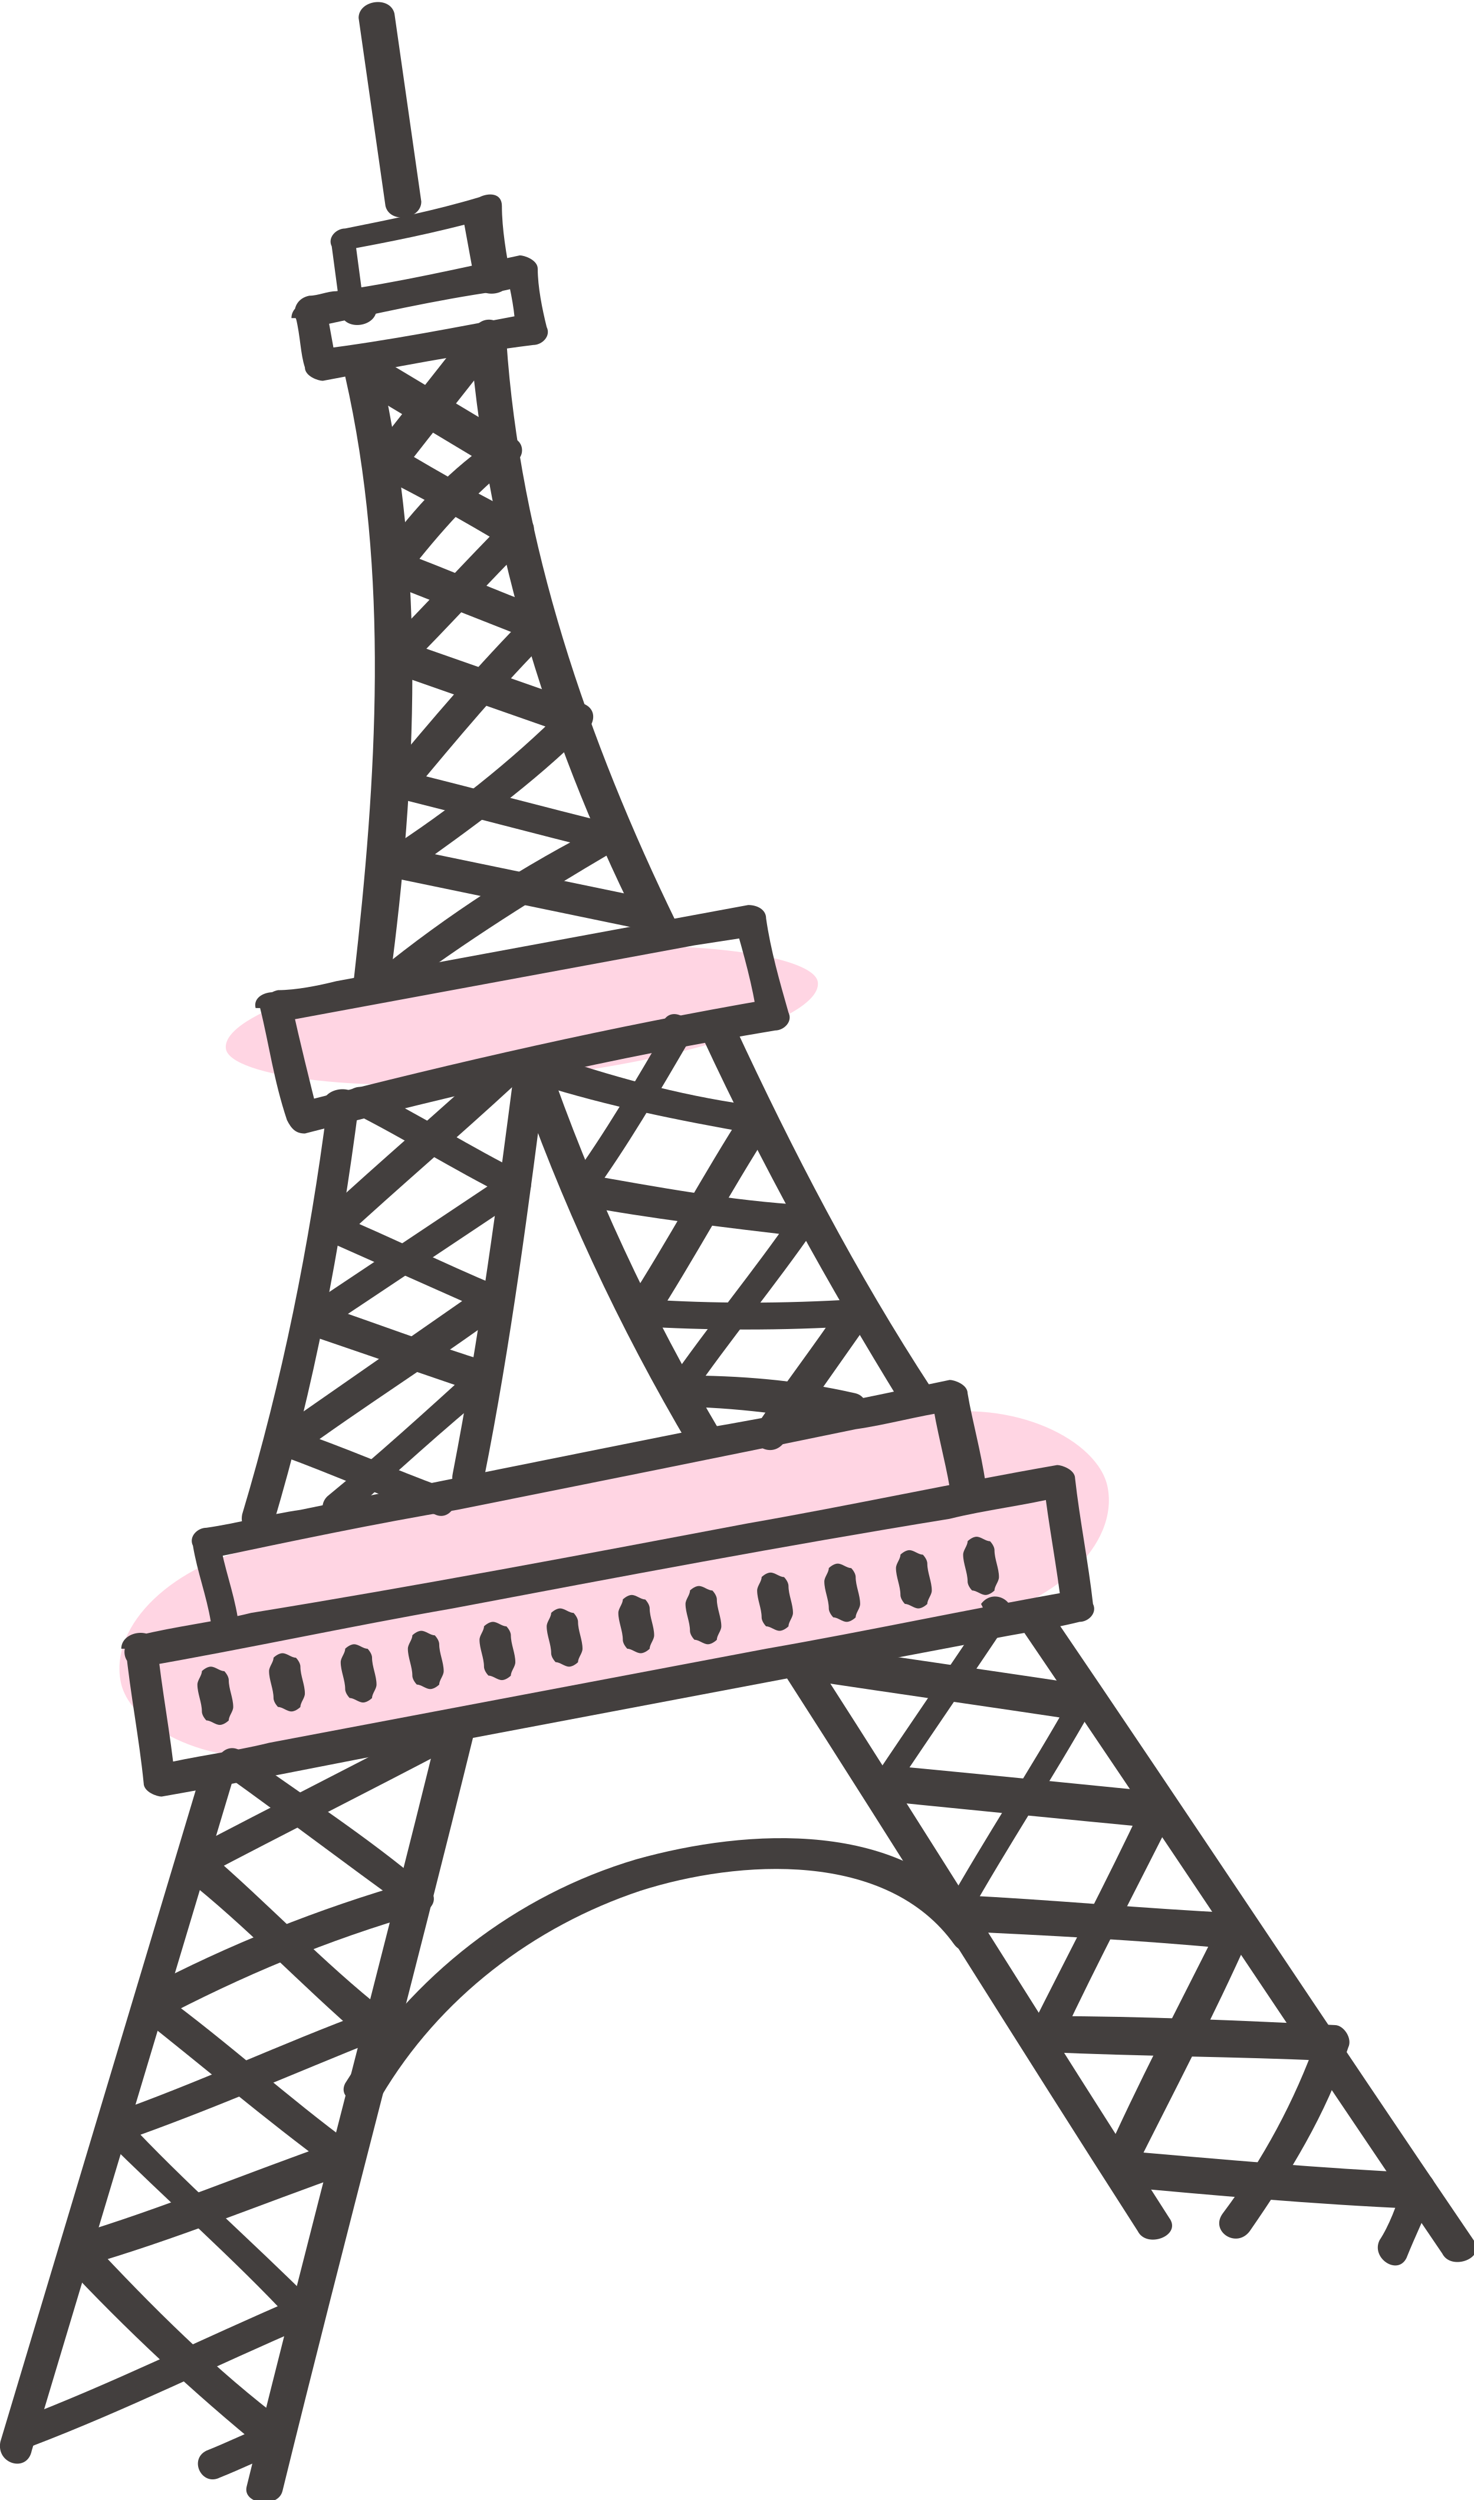
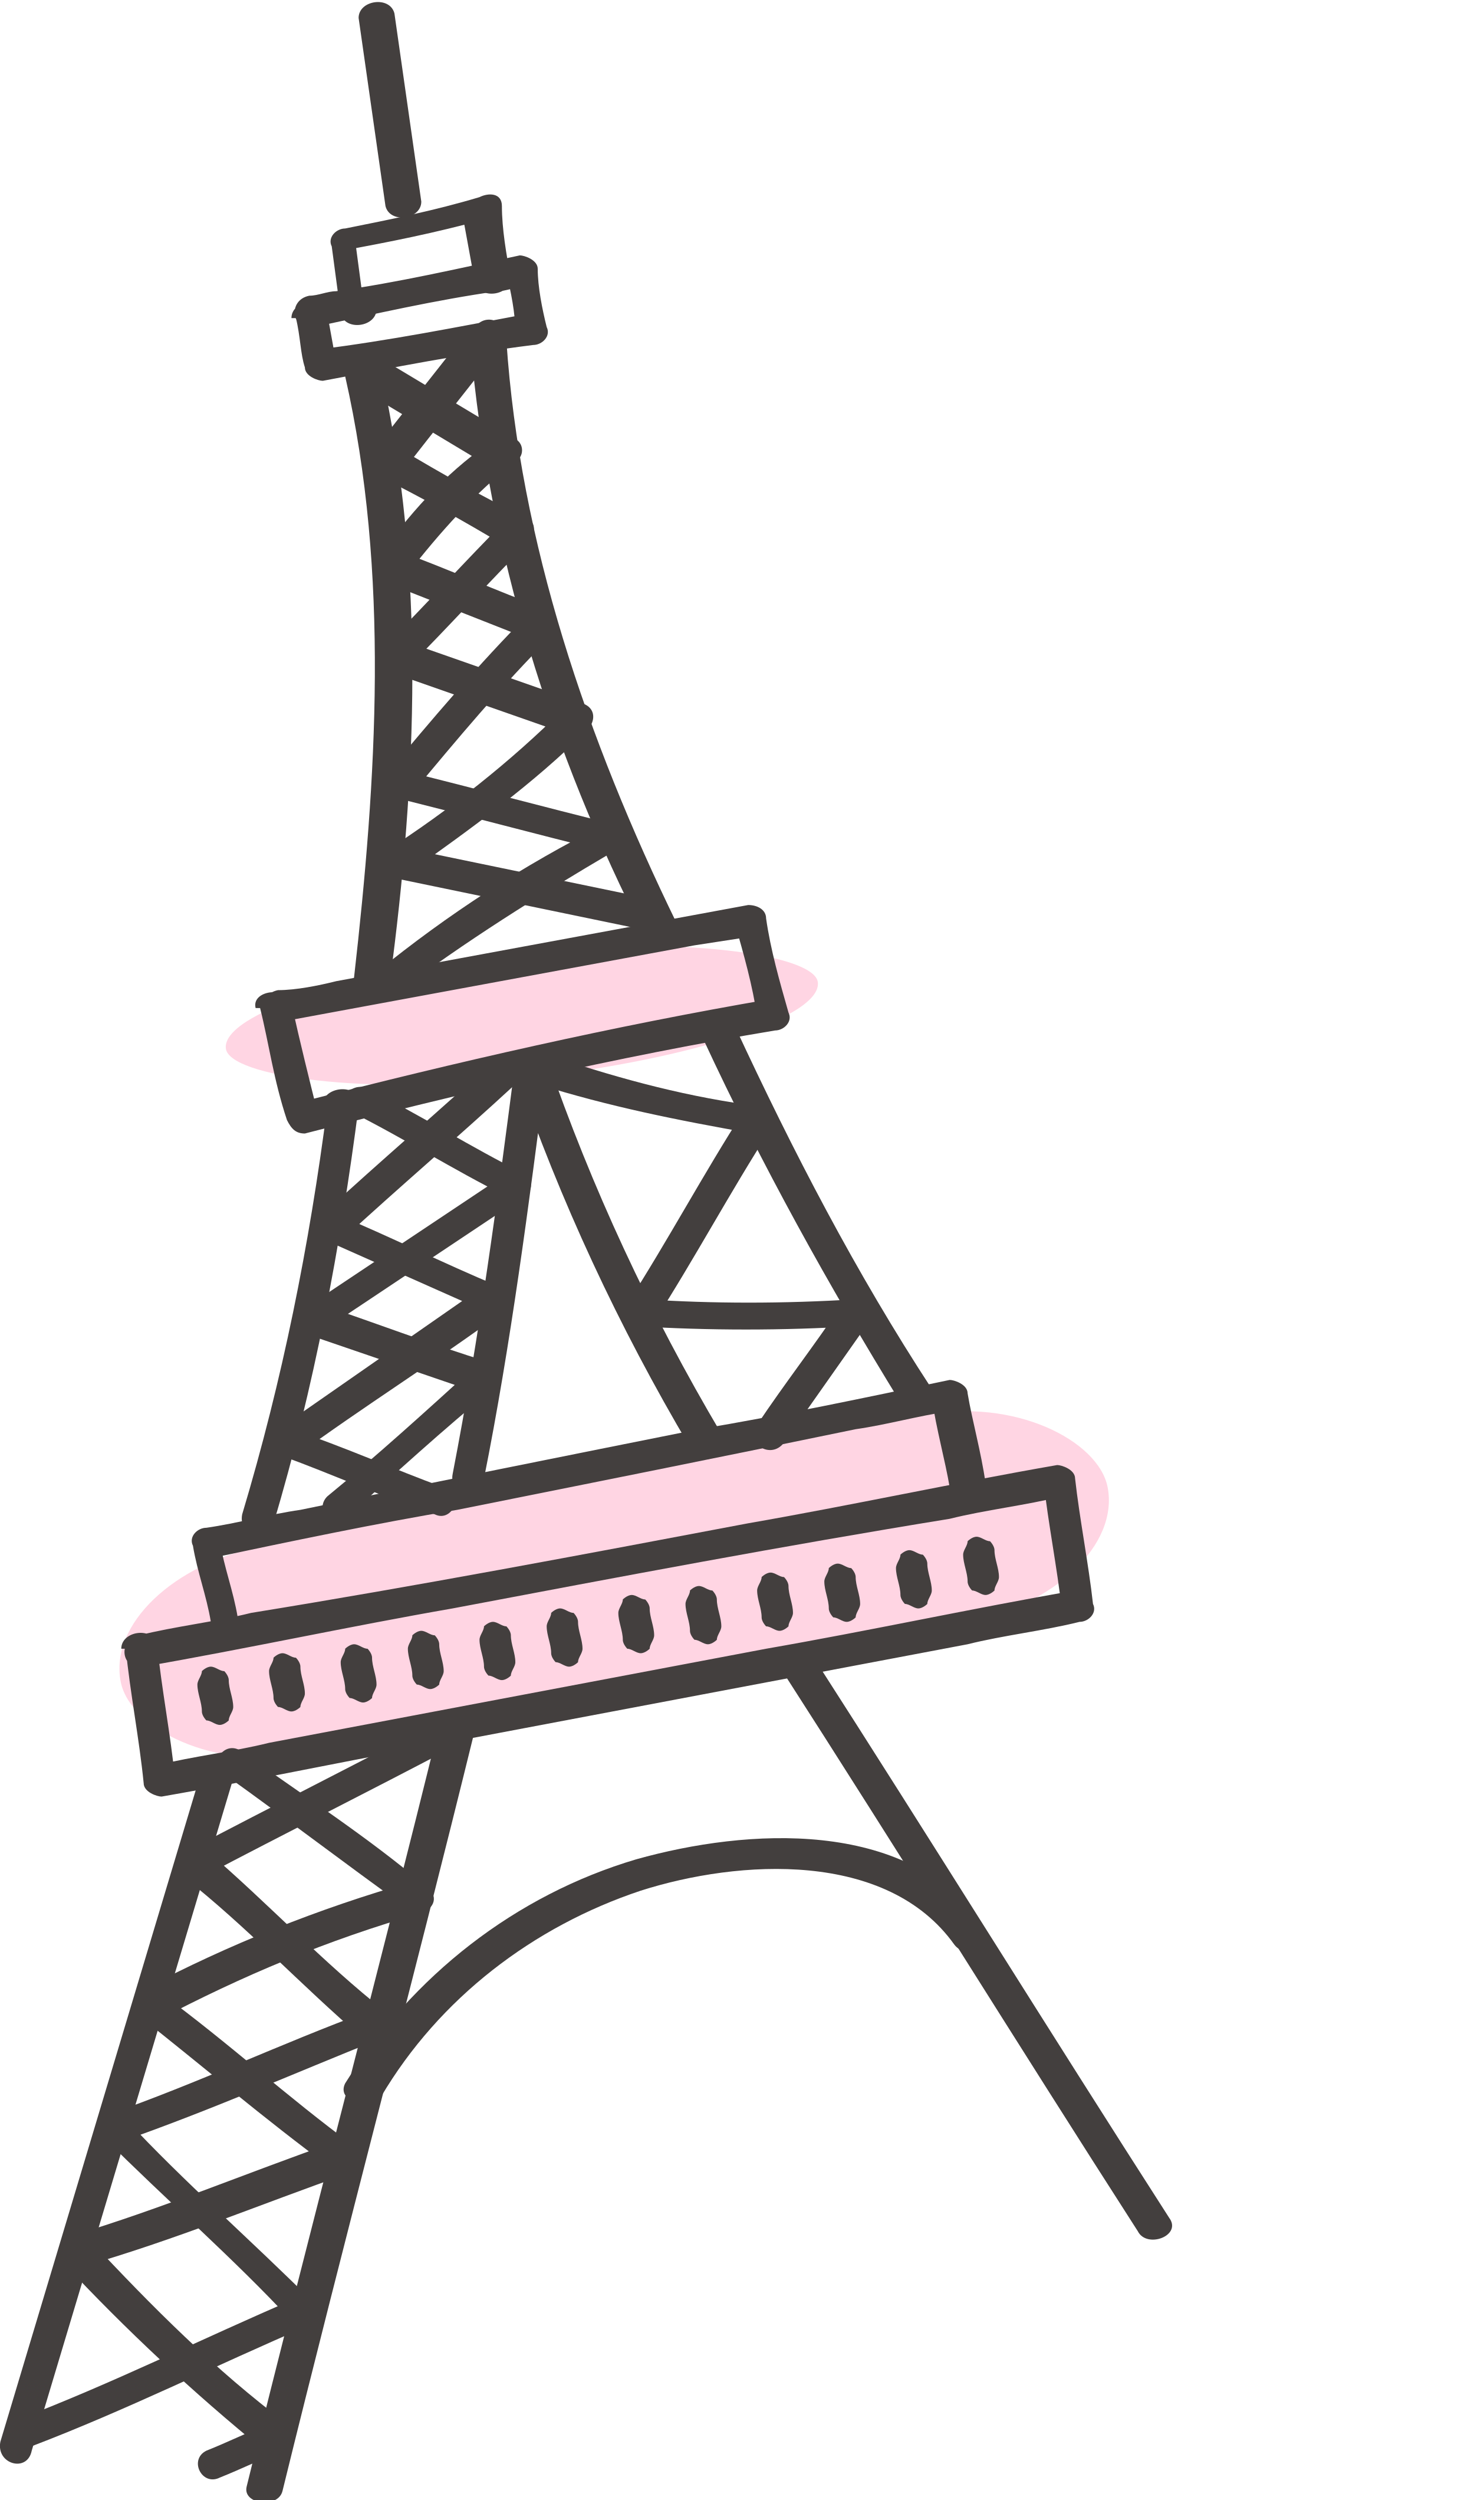
<svg xmlns="http://www.w3.org/2000/svg" xml:space="preserve" width="4.055mm" height="6.874mm" version="1.1" style="shape-rendering:geometricPrecision; text-rendering:geometricPrecision; image-rendering:optimizeQuality; fill-rule:evenodd; clip-rule:evenodd" viewBox="0 0 3.29 5.58">
  <defs>
    <style type="text/css">
   
    .fil0 {fill:#FFD5E3}
    .fil1 {fill:#433F3E;fill-rule:nonzero}
   
  </style>
  </defs>
  <g id="Layer_x0020_1">
    <rect class="fil0" transform="matrix(1.657 -0.327 0.327 1.657 0.223 3.522)" width="1.33" height="0.28" rx="0.22" ry="0.22" />
    <rect class="fil0" transform="matrix(0.994 -0.111 0.111 0.994 0.488 2.201)" width="1.33" height="0.28" rx="0.69" ry="0.69" />
    <path class="fil1" d="M2.15 3.47c0,0.02 0.01,0.04 0.01,0.06 0,0.01 0.01,0.02 0.01,0.02 0.01,0 0.02,0.01 0.03,0.01 0.01,-0 0.02,-0.01 0.02,-0.01 0,-0.01 0.01,-0.02 0.01,-0.03 -0,-0.02 -0.01,-0.04 -0.01,-0.06 -0,-0.01 -0.01,-0.02 -0.01,-0.02 -0.01,-0 -0.02,-0.01 -0.03,-0.01 -0.01,0 -0.02,0.01 -0.02,0.01 -0,0.01 -0.01,0.02 -0.01,0.03z" />
    <path class="fil1" d="M2 3.5c0,0.02 0.01,0.04 0.01,0.06 0,0.01 0.01,0.02 0.01,0.02 0.01,0 0.02,0.01 0.03,0.01 0.01,-0 0.02,-0.01 0.02,-0.01 0,-0.01 0.01,-0.02 0.01,-0.03 -0,-0.02 -0.01,-0.04 -0.01,-0.06 -0,-0.01 -0.01,-0.02 -0.01,-0.02 -0.01,-0 -0.02,-0.01 -0.03,-0.01 -0.01,0 -0.02,0.01 -0.02,0.01 -0,0.01 -0.01,0.02 -0.01,0.03z" />
    <path class="fil1" d="M1.84 3.53c0,0.02 0.01,0.04 0.01,0.06 0,0.01 0.01,0.02 0.01,0.02 0.01,0 0.02,0.01 0.03,0.01 0.01,-0 0.02,-0.01 0.02,-0.01 0,-0.01 0.01,-0.02 0.01,-0.03 -0,-0.02 -0.01,-0.04 -0.01,-0.06 -0,-0.01 -0.01,-0.02 -0.01,-0.02 -0.01,-0 -0.02,-0.01 -0.03,-0.01 -0.01,0 -0.02,0.01 -0.02,0.01 -0,0.01 -0.01,0.02 -0.01,0.03z" />
    <path class="fil1" d="M1.69 3.55c0,0.02 0.01,0.04 0.01,0.06 0,0.01 0.01,0.02 0.01,0.02 0.01,0 0.02,0.01 0.03,0.01 0.01,-0 0.02,-0.01 0.02,-0.01 0,-0.01 0.01,-0.02 0.01,-0.03 -0,-0.02 -0.01,-0.04 -0.01,-0.06 -0,-0.01 -0.01,-0.02 -0.01,-0.02 -0.01,-0 -0.02,-0.01 -0.03,-0.01 -0.01,0 -0.02,0.01 -0.02,0.01 -0,0.01 -0.01,0.02 -0.01,0.03z" />
    <path class="fil1" d="M1.53 3.58c0,0.02 0.01,0.04 0.01,0.06 0,0.01 0.01,0.02 0.01,0.02 0.01,0 0.02,0.01 0.03,0.01 0.01,-0 0.02,-0.01 0.02,-0.01 0,-0.01 0.01,-0.02 0.01,-0.03 -0,-0.02 -0.01,-0.04 -0.01,-0.06 -0,-0.01 -0.01,-0.02 -0.01,-0.02 -0.01,-0 -0.02,-0.01 -0.03,-0.01 -0.01,0 -0.02,0.01 -0.02,0.01 -0,0.01 -0.01,0.02 -0.01,0.03z" />
    <path class="fil1" d="M1.38 3.6c0,0.02 0.01,0.04 0.01,0.06 0,0.01 0.01,0.02 0.01,0.02 0.01,0 0.02,0.01 0.03,0.01 0.01,-0 0.02,-0.01 0.02,-0.01 0,-0.01 0.01,-0.02 0.01,-0.03 -0,-0.02 -0.01,-0.04 -0.01,-0.06 -0,-0.01 -0.01,-0.02 -0.01,-0.02 -0.01,-0 -0.02,-0.01 -0.03,-0.01 -0.01,0 -0.02,0.01 -0.02,0.01 -0,0.01 -0.01,0.02 -0.01,0.03z" />
    <path class="fil1" d="M1.22 3.63c0,0.02 0.01,0.04 0.01,0.06 0,0.01 0.01,0.02 0.01,0.02 0.01,0 0.02,0.01 0.03,0.01 0.01,-0 0.02,-0.01 0.02,-0.01 0,-0.01 0.01,-0.02 0.01,-0.03 -0,-0.02 -0.01,-0.04 -0.01,-0.06 -0,-0.01 -0.01,-0.02 -0.01,-0.02 -0.01,-0 -0.02,-0.01 -0.03,-0.01 -0.01,0 -0.02,0.01 -0.02,0.01 -0,0.01 -0.01,0.02 -0.01,0.03z" />
    <path class="fil1" d="M1.07 3.66c0,0.02 0.01,0.04 0.01,0.06 0,0.01 0.01,0.02 0.01,0.02 0.01,0 0.02,0.01 0.03,0.01 0.01,-0 0.02,-0.01 0.02,-0.01 0,-0.01 0.01,-0.02 0.01,-0.03 -0,-0.02 -0.01,-0.04 -0.01,-0.06 -0,-0.01 -0.01,-0.02 -0.01,-0.02 -0.01,-0 -0.02,-0.01 -0.03,-0.01 -0.01,0 -0.02,0.01 -0.02,0.01 -0,0.01 -0.01,0.02 -0.01,0.03z" />
    <path class="fil1" d="M0.91 3.68c0,0.02 0.01,0.04 0.01,0.06 0,0.01 0.01,0.02 0.01,0.02 0.01,0 0.02,0.01 0.03,0.01 0.01,-0 0.02,-0.01 0.02,-0.01 0,-0.01 0.01,-0.02 0.01,-0.03 -0,-0.02 -0.01,-0.04 -0.01,-0.06 -0,-0.01 -0.01,-0.02 -0.01,-0.02 -0.01,-0 -0.02,-0.01 -0.03,-0.01 -0.01,0 -0.02,0.01 -0.02,0.01 -0,0.01 -0.01,0.02 -0.01,0.03z" />
    <path class="fil1" d="M0.76 3.71c0,0.02 0.01,0.04 0.01,0.06 0,0.01 0.01,0.02 0.01,0.02 0.01,0 0.02,0.01 0.03,0.01 0.01,-0 0.02,-0.01 0.02,-0.01 0,-0.01 0.01,-0.02 0.01,-0.03 -0,-0.02 -0.01,-0.04 -0.01,-0.06 -0,-0.01 -0.01,-0.02 -0.01,-0.02 -0.01,-0 -0.02,-0.01 -0.03,-0.01 -0.01,0 -0.02,0.01 -0.02,0.01 -0,0.01 -0.01,0.02 -0.01,0.03z" />
    <path class="fil1" d="M0.6 3.73c0,0.02 0.01,0.04 0.01,0.06 0,0.01 0.01,0.02 0.01,0.02 0.01,0 0.02,0.01 0.03,0.01 0.01,-0 0.02,-0.01 0.02,-0.01 0,-0.01 0.01,-0.02 0.01,-0.03 -0,-0.02 -0.01,-0.04 -0.01,-0.06 -0,-0.01 -0.01,-0.02 -0.01,-0.02 -0.01,-0 -0.02,-0.01 -0.03,-0.01 -0.01,0 -0.02,0.01 -0.02,0.01 -0,0.01 -0.01,0.02 -0.01,0.03z" />
    <path class="fil1" d="M0.44 3.76c0,0.02 0.01,0.04 0.01,0.06 0,0.01 0.01,0.02 0.01,0.02 0.01,0 0.02,0.01 0.03,0.01 0.01,-0 0.02,-0.01 0.02,-0.01 0,-0.01 0.01,-0.02 0.01,-0.03 -0,-0.02 -0.01,-0.04 -0.01,-0.06 -0,-0.01 -0.01,-0.02 -0.01,-0.02 -0.01,-0 -0.02,-0.01 -0.03,-0.01 -0.01,0 -0.02,0.01 -0.02,0.01 -0,0.01 -0.01,0.02 -0.01,0.03z" />
    <path class="fil1" d="M1.2 2.42c0.16,0.05 0.31,0.08 0.48,0.11 -0.01,-0.02 -0.02,-0.04 -0.02,-0.05 -0.09,0.14 -0.17,0.29 -0.26,0.43 -0.01,0.02 -0,0.05 0.02,0.05 0.16,0.01 0.33,0.01 0.49,0 -0.01,-0.02 -0.02,-0.04 -0.03,-0.05 -0.06,0.09 -0.13,0.18 -0.19,0.27 -0.03,0.04 0.03,0.08 0.06,0.04l0.19 -0.27c0.02,-0.03 -0.01,-0.06 -0.03,-0.05 -0.16,0.01 -0.32,0.01 -0.47,-0 0.01,0.02 0.02,0.04 0.02,0.05 0.09,-0.14 0.17,-0.29 0.26,-0.43 0.01,-0.02 0,-0.05 -0.02,-0.05 -0.16,-0.02 -0.31,-0.06 -0.46,-0.11 -0.04,-0.01 -0.07,0.05 -0.02,0.07z" />
-     <path class="fil1" d="M1.49 2.29c-0.07,0.12 -0.14,0.24 -0.22,0.35 -0.02,0.02 -0,0.05 0.02,0.05 0.16,0.03 0.33,0.05 0.5,0.07 -0.01,-0.02 -0.02,-0.04 -0.02,-0.05 -0.09,0.13 -0.19,0.25 -0.28,0.38 -0.01,0.02 -0,0.05 0.02,0.05 0.13,0 0.26,0.02 0.39,0.04 0.04,0.01 0.05,-0.06 0.01,-0.07 -0.13,-0.03 -0.26,-0.04 -0.39,-0.04 0.01,0.02 0.02,0.04 0.02,0.05 0.09,-0.13 0.19,-0.25 0.28,-0.38 0.02,-0.02 0,-0.05 -0.02,-0.05 -0.17,-0.01 -0.33,-0.04 -0.5,-0.07 0.01,0.02 0.02,0.04 0.02,0.05 0.08,-0.11 0.15,-0.23 0.22,-0.35 0.02,-0.04 -0.04,-0.08 -0.06,-0.04z" />
    <path class="fil1" d="M0.78 2.48c0.12,0.06 0.23,0.13 0.35,0.19 -0,-0.02 -0,-0.04 -0,-0.05 -0.15,0.1 -0.3,0.2 -0.45,0.3 -0.02,0.01 -0.01,0.05 0.01,0.06l0.38 0.13 -0.01 -0.06c-0.11,0.1 -0.22,0.2 -0.33,0.29 -0.03,0.03 0.01,0.08 0.04,0.05 0.11,-0.1 0.22,-0.2 0.33,-0.29 0.02,-0.02 0.02,-0.05 -0.01,-0.06 -0.13,-0.04 -0.26,-0.09 -0.38,-0.13l0.01 0.06c0.15,-0.1 0.3,-0.2 0.45,-0.3 0.02,-0.01 0.02,-0.04 -0,-0.05 -0.12,-0.06 -0.23,-0.13 -0.35,-0.19 -0.04,-0.02 -0.08,0.04 -0.04,0.06z" />
    <path class="fil1" d="M1.11 2.36c-0.13,0.12 -0.26,0.23 -0.39,0.35 -0.02,0.02 -0.01,0.05 0.01,0.06l0.36 0.16 -0.01 -0.06 -0.46 0.32c-0.02,0.02 -0.01,0.05 0.01,0.06 0.11,0.04 0.22,0.09 0.34,0.13 0.04,0.02 0.07,-0.05 0.02,-0.06 -0.11,-0.04 -0.22,-0.09 -0.34,-0.13l0.01 0.06c0.15,-0.11 0.31,-0.21 0.46,-0.32 0.02,-0.02 0.01,-0.05 -0.01,-0.06 -0.12,-0.05 -0.24,-0.11 -0.36,-0.16l0.01 0.06c0.13,-0.12 0.26,-0.23 0.39,-0.35 0.03,-0.03 -0.01,-0.08 -0.04,-0.05z" />
    <path class="fil1" d="M0.79 0.86c0.1,0.06 0.2,0.12 0.3,0.18 -0,-0.02 -0,-0.04 -0,-0.05 -0.1,0.07 -0.18,0.16 -0.25,0.26 -0.01,0.02 -0,0.04 0.02,0.05l0.33 0.13 -0.01 -0.06c-0.11,0.11 -0.22,0.24 -0.32,0.36 -0.01,0.02 -0.01,0.05 0.02,0.05 0.16,0.04 0.31,0.08 0.47,0.12 -0,-0.02 -0,-0.04 -0,-0.06 -0.18,0.09 -0.35,0.2 -0.51,0.33 -0.04,0.03 0.01,0.08 0.04,0.05 0.16,-0.12 0.32,-0.22 0.49,-0.32 0.02,-0.01 0.03,-0.06 -0,-0.06 -0.16,-0.04 -0.31,-0.08 -0.47,-0.12 0.01,0.02 0.01,0.04 0.02,0.05 0.1,-0.12 0.2,-0.24 0.31,-0.35 0.02,-0.02 0.02,-0.05 -0.01,-0.06 -0.11,-0.04 -0.22,-0.09 -0.33,-0.13 0.01,0.02 0.01,0.04 0.02,0.05 0.07,-0.09 0.15,-0.18 0.24,-0.25 0.02,-0.01 0.02,-0.04 -0,-0.05 -0.1,-0.06 -0.2,-0.12 -0.3,-0.18 -0.04,-0.02 -0.08,0.03 -0.04,0.06z" />
    <path class="fil1" d="M1.05 0.73c-0.07,0.09 -0.15,0.19 -0.22,0.28 -0.01,0.01 -0.01,0.04 0.01,0.05 0.1,0.05 0.19,0.1 0.29,0.16 -0,-0.02 -0,-0.04 -0,-0.06 -0.09,0.09 -0.18,0.19 -0.27,0.28 -0.02,0.02 -0.02,0.05 0.01,0.06l0.4 0.14 -0.01 -0.06c-0.12,0.12 -0.26,0.23 -0.4,0.32 -0.03,0.02 -0.01,0.06 0.02,0.06l0.58 0.12c0.04,0.01 0.05,-0.06 0.01,-0.07l-0.58 -0.12c0.01,0.02 0.01,0.04 0.02,0.06 0.14,-0.1 0.28,-0.2 0.4,-0.32 0.02,-0.02 0.02,-0.05 -0.01,-0.06l-0.4 -0.14 0.01 0.06c0.09,-0.09 0.18,-0.19 0.27,-0.28 0.01,-0.01 0.02,-0.04 -0,-0.05 -0.1,-0.05 -0.19,-0.1 -0.29,-0.16l0.01 0.05c0.07,-0.09 0.15,-0.19 0.22,-0.28 0.03,-0.04 -0.03,-0.08 -0.06,-0.04z" />
-     <path class="fil1" d="M1.8 3.75c0.2,0.03 0.41,0.06 0.61,0.09 -0.01,-0.02 -0.02,-0.04 -0.02,-0.05 -0.09,0.16 -0.19,0.31 -0.28,0.47 -0.01,0.02 -0,0.05 0.02,0.05 0.21,0.01 0.41,0.02 0.62,0.04 -0.01,-0.02 -0.02,-0.03 -0.03,-0.05 -0.09,0.18 -0.18,0.35 -0.26,0.53 -0.01,0.02 0.01,0.04 0.03,0.05 0.22,0.02 0.44,0.04 0.67,0.05 -0.01,-0.02 -0.02,-0.03 -0.03,-0.05 -0.01,0.04 -0.03,0.09 -0.05,0.12 -0.02,0.04 0.04,0.08 0.06,0.04 0.02,-0.05 0.04,-0.09 0.06,-0.14 0.01,-0.02 -0,-0.05 -0.03,-0.05 -0.22,-0.01 -0.44,-0.03 -0.67,-0.05 0.01,0.02 0.02,0.03 0.03,0.05 0.09,-0.18 0.18,-0.35 0.26,-0.53 0.01,-0.02 -0.01,-0.05 -0.03,-0.05 -0.21,-0.01 -0.41,-0.03 -0.62,-0.04 0.01,0.02 0.02,0.04 0.02,0.05 0.09,-0.16 0.19,-0.31 0.28,-0.47 0.01,-0.02 0,-0.05 -0.02,-0.05 -0.2,-0.03 -0.41,-0.06 -0.61,-0.09 -0.04,-0.01 -0.05,0.06 -0.01,0.07z" />
-     <path class="fil1" d="M2.2 3.6c-0.08,0.12 -0.17,0.25 -0.25,0.37 -0.01,0.02 -0,0.05 0.02,0.05 0.2,0.02 0.4,0.04 0.61,0.06 -0.01,-0.02 -0.02,-0.03 -0.03,-0.05 -0.08,0.17 -0.17,0.34 -0.25,0.5 -0.01,0.02 0.01,0.05 0.03,0.05 0.21,0.01 0.43,0.01 0.64,0.02 -0.01,-0.02 -0.02,-0.03 -0.03,-0.05 -0.05,0.14 -0.12,0.27 -0.21,0.39 -0.03,0.04 0.03,0.08 0.06,0.04 0.09,-0.13 0.17,-0.26 0.22,-0.41 0.01,-0.02 -0.01,-0.05 -0.03,-0.05 -0.21,-0.01 -0.43,-0.02 -0.64,-0.02 0.01,0.02 0.02,0.03 0.03,0.05 0.08,-0.17 0.17,-0.34 0.25,-0.5 0.01,-0.02 -0.01,-0.04 -0.03,-0.05 -0.2,-0.02 -0.4,-0.04 -0.61,-0.06 0.01,0.02 0.02,0.04 0.02,0.05 0.08,-0.12 0.17,-0.25 0.25,-0.37 0.03,-0.04 -0.03,-0.08 -0.06,-0.04z" />
    <path class="fil1" d="M0.5 3.96c0.14,0.1 0.27,0.2 0.41,0.3 0,-0.02 0.01,-0.04 0.01,-0.06 -0.21,0.06 -0.41,0.14 -0.6,0.24 -0.02,0.01 -0.03,0.04 -0.01,0.06 0.14,0.11 0.28,0.23 0.43,0.34 0,-0.02 0,-0.04 0.01,-0.06 -0.2,0.07 -0.39,0.15 -0.59,0.21 -0.02,0.01 -0.04,0.04 -0.02,0.06 0.14,0.15 0.29,0.29 0.45,0.42 0,-0.02 0,-0.04 0.01,-0.06 -0.05,0.02 -0.09,0.04 -0.14,0.06 -0.04,0.02 -0.01,0.08 0.03,0.06 0.05,-0.02 0.09,-0.04 0.14,-0.06 0.02,-0.01 0.03,-0.04 0.01,-0.06 -0.16,-0.12 -0.3,-0.26 -0.44,-0.41 -0.01,0.02 -0.01,0.04 -0.02,0.06 0.21,-0.06 0.4,-0.14 0.6,-0.21 0.03,-0.01 0.02,-0.05 0.01,-0.06 -0.15,-0.11 -0.28,-0.23 -0.43,-0.34 -0,0.02 -0,0.04 -0.01,0.06 0.19,-0.1 0.38,-0.18 0.59,-0.24 0.03,-0.01 0.04,-0.04 0.01,-0.06 -0.13,-0.11 -0.27,-0.2 -0.41,-0.3 -0.04,-0.03 -0.08,0.03 -0.04,0.06z" />
    <path class="fil1" d="M0.98 3.84c-0.19,0.1 -0.37,0.19 -0.56,0.29 -0.02,0.01 -0.03,0.04 -0.01,0.06 0.14,0.11 0.26,0.24 0.4,0.36 0,-0.02 0,-0.04 0.01,-0.06 -0.19,0.07 -0.38,0.16 -0.58,0.23 -0.02,0.01 -0.03,0.04 -0.01,0.05 0.14,0.14 0.29,0.27 0.42,0.41 0,-0.02 0.01,-0.04 0.01,-0.05 -0.21,0.09 -0.41,0.19 -0.62,0.27 -0.04,0.02 -0.01,0.08 0.03,0.06 0.21,-0.08 0.41,-0.18 0.62,-0.27 0.02,-0.01 0.03,-0.04 0.01,-0.05 -0.14,-0.14 -0.29,-0.27 -0.42,-0.41 -0,0.02 -0.01,0.04 -0.01,0.05 0.2,-0.07 0.38,-0.15 0.58,-0.23 0.03,-0.01 0.02,-0.04 0.01,-0.06 -0.14,-0.11 -0.26,-0.24 -0.4,-0.36 -0,0.02 -0,0.04 -0.01,0.06 0.19,-0.1 0.37,-0.19 0.56,-0.29 0.04,-0.02 0.01,-0.08 -0.03,-0.06z" />
    <path class="fil1" d="M0.66 0.71c0.01,0.04 0.01,0.08 0.02,0.11 0,0.02 0.03,0.03 0.04,0.03 0.16,-0.03 0.31,-0.06 0.47,-0.08 0.02,-0 0.04,-0.02 0.03,-0.04 -0.01,-0.04 -0.02,-0.09 -0.02,-0.13 -0,-0.02 -0.03,-0.03 -0.04,-0.03 -0.14,0.03 -0.27,0.06 -0.41,0.08 -0.02,0 -0.04,0.01 -0.06,0.01 -0.05,0.01 -0.04,0.08 0.01,0.07 0.14,-0.03 0.27,-0.06 0.41,-0.08 0.02,-0 0.04,-0.01 0.06,-0.01 -0.01,-0.01 -0.03,-0.02 -0.04,-0.03 0.01,0.04 0.02,0.09 0.02,0.13 0.01,-0.01 0.02,-0.03 0.03,-0.04 -0.16,0.03 -0.31,0.06 -0.47,0.08 0.01,0.01 0.03,0.02 0.04,0.03l-0.02 -0.11c-0.01,-0.04 -0.08,-0.03 -0.08,0.01z" />
    <path class="fil1" d="M0.81 0.67l-0.02 -0.15c-0.01,0.01 -0.02,0.03 -0.03,0.04 0.11,-0.02 0.21,-0.04 0.32,-0.07 -0.02,-0.01 -0.04,-0.02 -0.05,-0.02 0.01,0.05 0.02,0.11 0.03,0.16 0.01,0.04 0.08,0.03 0.08,-0.01 -0.01,-0.05 -0.02,-0.11 -0.02,-0.16 -0,-0.03 -0.03,-0.03 -0.05,-0.02 -0.1,0.03 -0.2,0.05 -0.3,0.07 -0.02,0 -0.04,0.02 -0.03,0.04l0.02 0.15c0.01,0.04 0.08,0.03 0.08,-0.01z" />
    <path class="fil1" d="M0.8 0.04c0.02,0.14 0.04,0.28 0.06,0.42 0.01,0.04 0.08,0.03 0.08,-0.01 -0.02,-0.14 -0.04,-0.28 -0.06,-0.42 -0.01,-0.04 -0.08,-0.03 -0.08,0.01z" />
    <path class="fil1" d="M0.58 2.25c0.02,0.08 0.03,0.16 0.06,0.25 0.01,0.02 0.02,0.03 0.04,0.03 0.35,-0.09 0.69,-0.17 1.05,-0.23 0.02,-0 0.04,-0.02 0.03,-0.04 -0.02,-0.07 -0.04,-0.14 -0.05,-0.21 -0,-0.02 -0.02,-0.03 -0.04,-0.03l-0.92 0.17c-0.04,0.01 -0.09,0.02 -0.13,0.02 -0.05,0.01 -0.04,0.08 0.01,0.07l0.92 -0.17 0.13 -0.02c-0.01,-0.01 -0.03,-0.02 -0.04,-0.03 0.02,0.07 0.04,0.14 0.05,0.21 0.01,-0.01 0.02,-0.03 0.03,-0.04 -0.35,0.06 -0.7,0.14 -1.05,0.23 0.01,0.01 0.03,0.02 0.04,0.03 -0.02,-0.08 -0.04,-0.16 -0.06,-0.25 -0.01,-0.04 -0.09,-0.03 -0.08,0.01z" />
    <path class="fil1" d="M0.77 0.84c0.1,0.44 0.07,0.9 0.02,1.34 -0.01,0.05 0.07,0.05 0.08,0.01 0.06,-0.45 0.08,-0.92 -0.02,-1.36 -0.01,-0.04 -0.09,-0.03 -0.08,0.01z" />
    <path class="fil1" d="M1.05 0.77c0.04,0.46 0.18,0.91 0.39,1.32 0.02,0.04 0.09,0.01 0.07,-0.03 -0.2,-0.41 -0.35,-0.85 -0.38,-1.3 -0,-0.04 -0.08,-0.03 -0.08,0.01z" />
    <path class="fil1" d="M0.45 3.95c-0.15,0.5 -0.3,1 -0.45,1.5 -0.01,0.05 0.06,0.07 0.07,0.02 0.15,-0.5 0.3,-1 0.45,-1.5 0.01,-0.05 -0.06,-0.07 -0.07,-0.02z" />
    <path class="fil1" d="M0.98 3.85c-0.14,0.57 -0.29,1.13 -0.43,1.7 -0.01,0.04 0.07,0.05 0.08,0.01 0.14,-0.57 0.29,-1.13 0.43,-1.7 0.01,-0.04 -0.07,-0.05 -0.08,-0.01z" />
    <path class="fil1" d="M1.74 3.72c0.27,0.42 0.53,0.84 0.8,1.26 0.02,0.04 0.1,0.01 0.07,-0.03 -0.27,-0.42 -0.53,-0.84 -0.8,-1.26 -0.02,-0.04 -0.1,-0.01 -0.07,0.03z" />
-     <path class="fil1" d="M2.27 3.62c0.32,0.47 0.63,0.94 0.95,1.41 0.02,0.04 0.1,0.01 0.07,-0.03 -0.32,-0.47 -0.63,-0.94 -0.95,-1.41 -0.02,-0.04 -0.1,-0.01 -0.07,0.03z" />
+     <path class="fil1" d="M2.27 3.62z" />
    <path class="fil1" d="M0.85 4.68c0.13,-0.22 0.34,-0.38 0.58,-0.46 0.22,-0.07 0.55,-0.09 0.7,0.12 0.03,0.04 0.09,-0.01 0.06,-0.05 -0.17,-0.23 -0.52,-0.21 -0.77,-0.14 -0.27,0.08 -0.5,0.26 -0.65,0.5 -0.02,0.04 0.05,0.06 0.07,0.02z" />
    <path class="fil1" d="M0.28 3.68c0.01,0.1 0.03,0.2 0.04,0.3 0,0.02 0.03,0.03 0.04,0.03 0.23,-0.04 0.46,-0.09 0.69,-0.13 0.37,-0.07 0.74,-0.14 1.11,-0.21 0.08,-0.02 0.17,-0.03 0.25,-0.05 0.02,-0 0.04,-0.02 0.03,-0.04 -0.01,-0.09 -0.03,-0.19 -0.04,-0.28 -0,-0.02 -0.03,-0.03 -0.04,-0.03 -0.23,0.04 -0.46,0.09 -0.69,0.13 -0.37,0.07 -0.74,0.14 -1.11,0.2 -0.08,0.02 -0.17,0.03 -0.25,0.05 -0.05,0.01 -0.04,0.08 0.01,0.07 0.23,-0.04 0.46,-0.09 0.69,-0.13 0.37,-0.07 0.74,-0.14 1.11,-0.2 0.08,-0.02 0.17,-0.03 0.25,-0.05 -0.01,-0.01 -0.03,-0.02 -0.04,-0.03 0.01,0.09 0.03,0.19 0.04,0.28 0.01,-0.01 0.02,-0.03 0.03,-0.04 -0.23,0.04 -0.46,0.09 -0.69,0.13 -0.37,0.07 -0.74,0.14 -1.11,0.21 -0.08,0.02 -0.17,0.03 -0.25,0.05 0.01,0.01 0.03,0.02 0.04,0.03 -0.01,-0.1 -0.03,-0.2 -0.04,-0.3 -0.01,-0.04 -0.08,-0.03 -0.08,0.01z" />
    <path class="fil1" d="M0.53 3.61c-0.01,-0.06 -0.03,-0.11 -0.04,-0.17 -0.01,0.01 -0.02,0.03 -0.03,0.04 0.19,-0.04 0.38,-0.08 0.56,-0.11 0.3,-0.06 0.6,-0.12 0.89,-0.18 0.07,-0.01 0.14,-0.03 0.21,-0.04 -0.01,-0.01 -0.03,-0.02 -0.04,-0.03 0.01,0.07 0.03,0.14 0.04,0.2 0.01,0.04 0.09,0.03 0.08,-0.01 -0.01,-0.07 -0.03,-0.14 -0.04,-0.2 -0,-0.02 -0.03,-0.03 -0.04,-0.03 -0.19,0.04 -0.38,0.08 -0.56,0.11 -0.3,0.06 -0.6,0.12 -0.89,0.18 -0.07,0.01 -0.14,0.03 -0.21,0.04 -0.02,0 -0.04,0.02 -0.03,0.04 0.01,0.06 0.03,0.11 0.04,0.17 0.01,0.04 0.09,0.03 0.08,-0.01z" />
    <path class="fil1" d="M0.73 2.47c-0.04,0.31 -0.1,0.61 -0.19,0.91 -0.01,0.05 0.06,0.07 0.07,0.02 0.09,-0.3 0.15,-0.62 0.19,-0.93 0.01,-0.05 -0.07,-0.05 -0.08,-0.01z" />
    <path class="fil1" d="M1.08 3.3c0.06,-0.3 0.1,-0.61 0.14,-0.92l-0.07 0.01c0.1,0.29 0.23,0.57 0.39,0.84 0.02,0.04 0.09,0.01 0.07,-0.03 -0.16,-0.27 -0.29,-0.55 -0.39,-0.84 -0.01,-0.03 -0.07,-0.02 -0.07,0.01 -0.04,0.31 -0.08,0.61 -0.14,0.92 -0.01,0.05 0.07,0.05 0.08,0.01z" />
    <path class="fil1" d="M1.57 2.32c0.13,0.28 0.28,0.55 0.44,0.81 0.02,0.04 0.1,0.01 0.07,-0.03 -0.17,-0.26 -0.31,-0.53 -0.44,-0.81 -0.02,-0.04 -0.09,-0.01 -0.07,0.03z" />
  </g>
</svg>